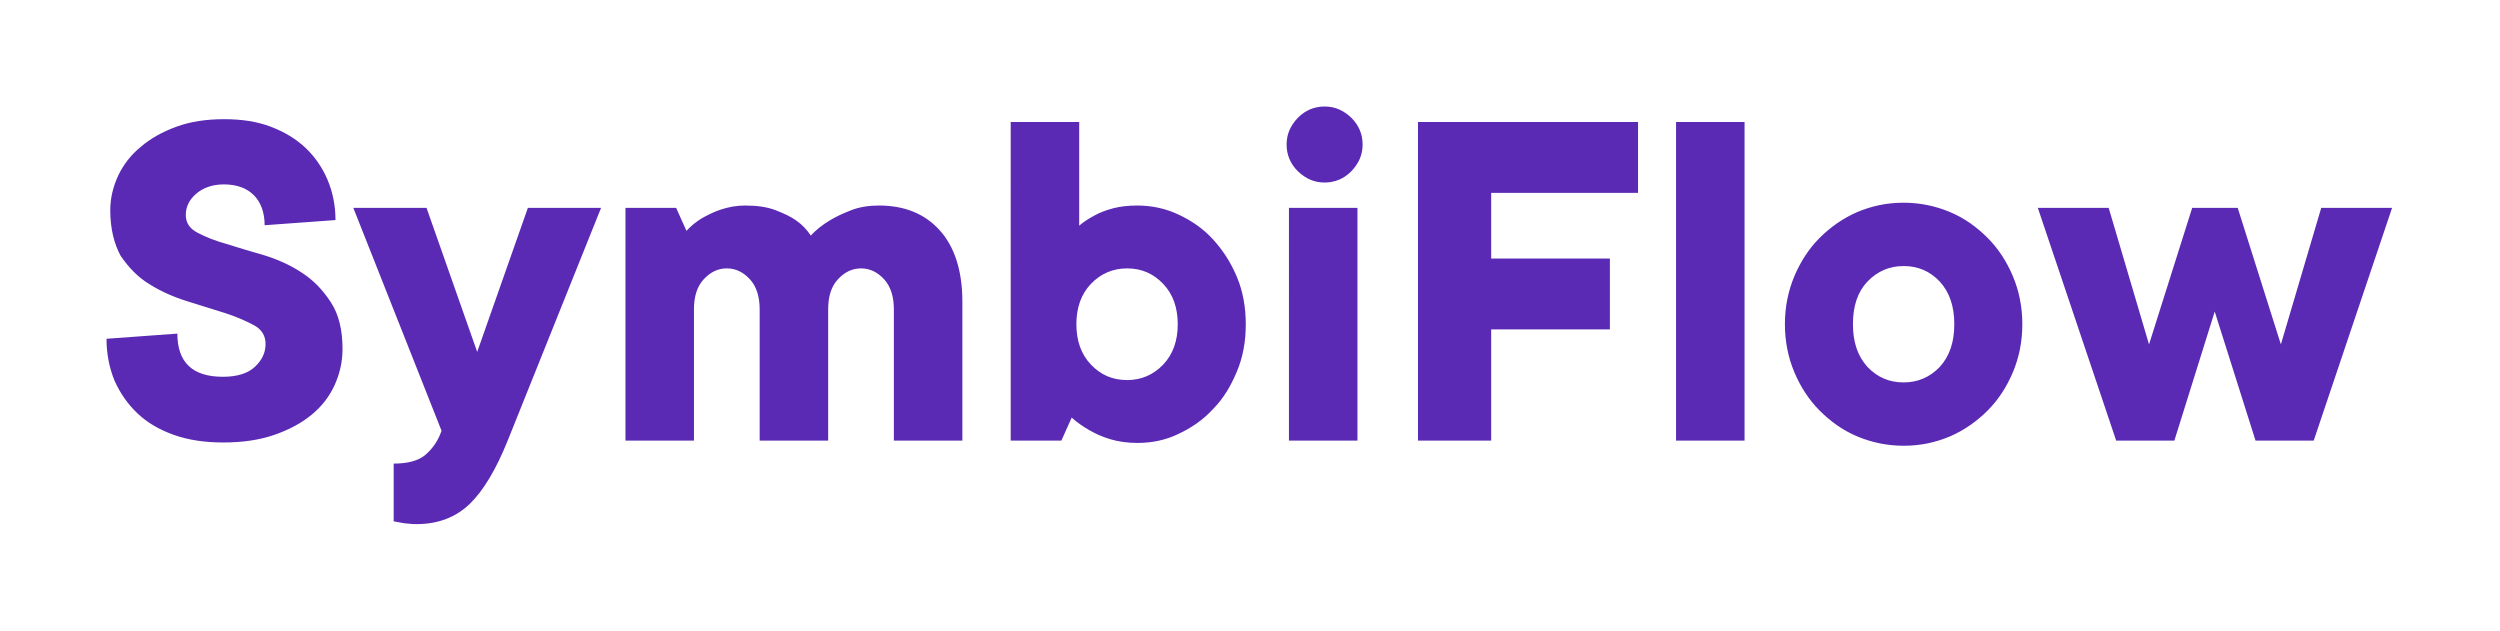
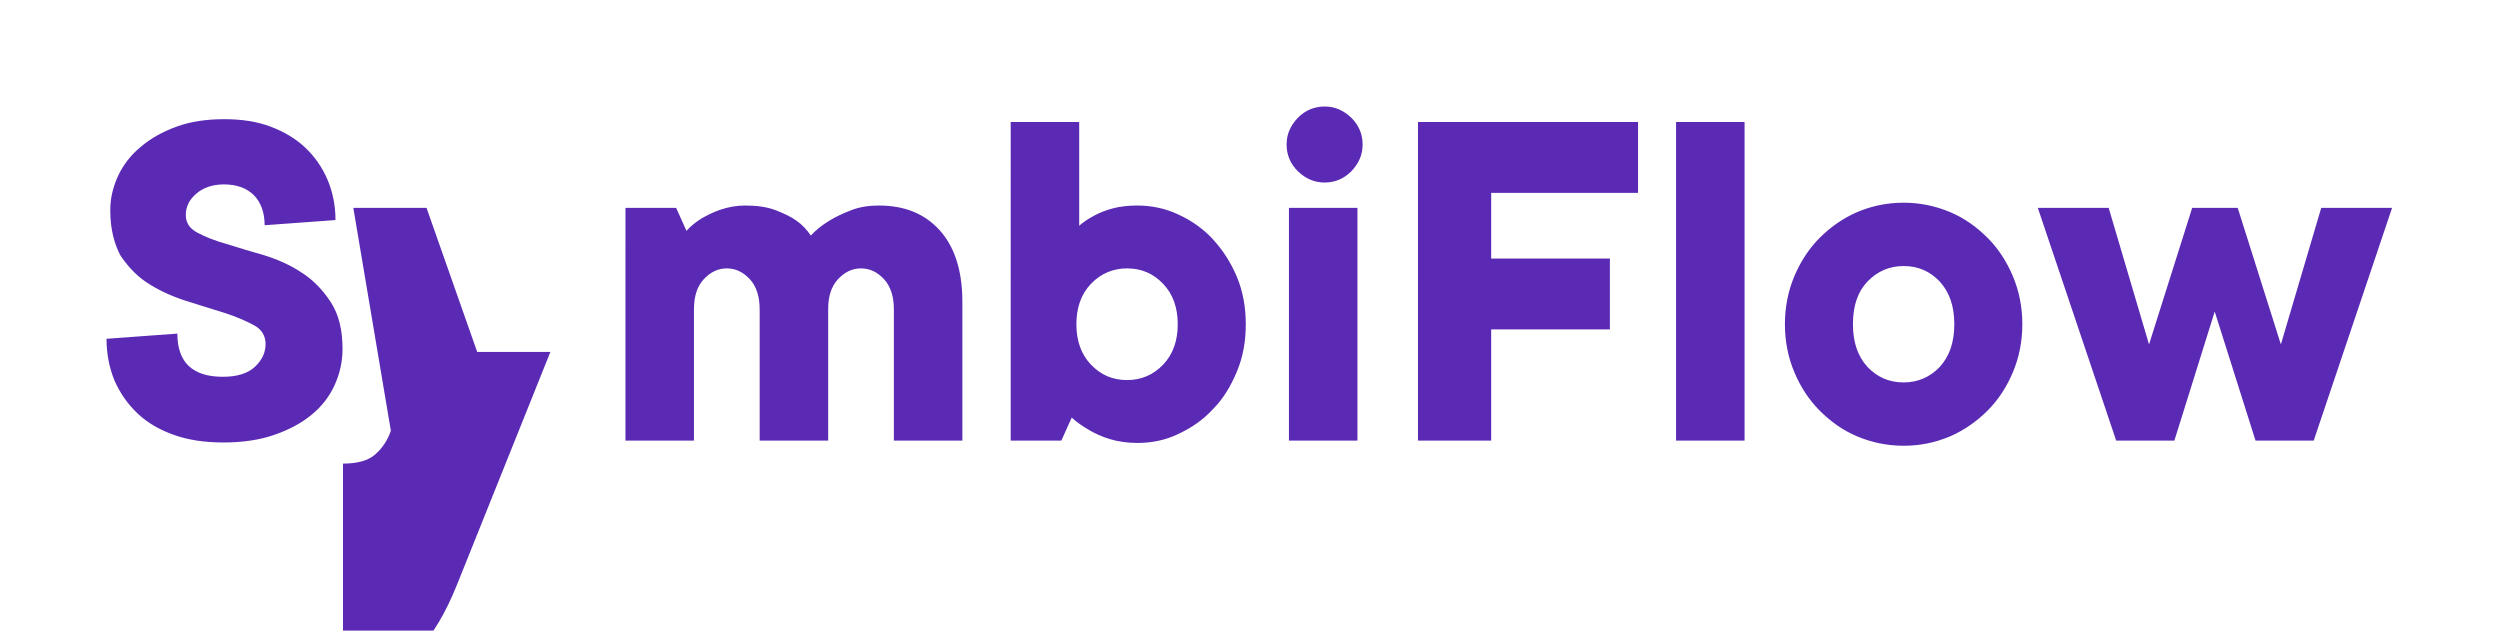
<svg xmlns="http://www.w3.org/2000/svg" version="1.1" id="Layer_1" x="0" y="0" viewBox="0 0 532.8 134.4" xml:space="preserve">
  <style>.st0{fill:#5a2ab5}</style>
-   <path class="st0" d="M23.5 44.8c0-2.6.6-5 1.7-7.4 1.1-2.3 2.7-4.4 4.8-6.1 2.1-1.8 4.6-3.2 7.6-4.3 3-1.1 6.4-1.6 10.2-1.6 3.7 0 7 .5 9.9 1.6 2.9 1.1 5.4 2.6 7.4 4.5s3.6 4.2 4.7 6.8c1.1 2.6 1.7 5.5 1.7 8.6L56.4 48c0-2.7-.8-4.9-2.3-6.4-1.5-1.5-3.6-2.3-6.4-2.3-2.4 0-4.4.7-5.9 2s-2.2 2.8-2.2 4.5c0 1.7.8 2.9 2.5 3.8 1.7.9 3.7 1.7 6.2 2.4 2.5.8 5.2 1.6 8 2.4 2.9.9 5.6 2.1 8 3.7 2.5 1.6 4.5 3.7 6.2 6.3 1.7 2.6 2.5 5.9 2.5 10 0 2.7-.6 5.3-1.7 7.7-1.1 2.4-2.7 4.5-4.9 6.3-2.2 1.8-4.8 3.2-8 4.3-3.2 1.1-6.8 1.6-10.8 1.6-3.9 0-7.4-.5-10.5-1.6-3.1-1.1-5.7-2.6-7.8-4.6s-3.7-4.3-4.9-7c-1.1-2.7-1.7-5.7-1.7-8.9l15.1-1.1c0 6.1 3.2 9.2 9.7 9.2 3 0 5.3-.7 6.8-2.1 1.5-1.4 2.3-3 2.3-4.9 0-1.7-.8-3.1-2.5-4-1.7-.9-3.7-1.8-6.2-2.6s-5.2-1.6-8-2.5c-2.9-.9-5.6-2.1-8-3.6-2.5-1.5-4.5-3.6-6.2-6.1-1.3-2.4-2.2-5.6-2.2-9.7zM75.3 44.3h15.6L101.7 75l10.8-30.7h15.6l-19.9 49.6c-2.5 6.2-5.2 10.7-8.1 13.5-2.9 2.8-6.7 4.3-11.3 4.3-.6 0-1.1 0-1.7-.1-.5 0-1.1-.1-1.6-.2-.6-.1-1.1-.2-1.6-.3V98.8c3 0 5.3-.6 6.8-1.9 1.5-1.3 2.7-3 3.4-5.1L75.3 44.3zM158.8 43.8c2.5 0 4.7.3 6.5 1 1.8.7 3.3 1.4 4.4 2.2 1.3.9 2.3 2 3.1 3.2 1.1-1.2 2.5-2.3 4-3.2 1.3-.8 2.8-1.5 4.6-2.2 1.8-.7 3.8-1 5.9-1 5.4 0 9.7 1.7 12.9 5.2 3.2 3.5 4.9 8.6 4.9 15.3v29.6h-14.6v-28c0-2.7-.7-4.9-2.1-6.4-1.4-1.5-3-2.3-4.9-2.3-1.9 0-3.5.8-4.9 2.3-1.4 1.5-2.1 3.6-2.1 6.4v28h-14.6v-28c0-2.7-.7-4.9-2.1-6.4-1.4-1.5-3-2.3-4.9-2.3-1.9 0-3.5.8-4.9 2.3-1.4 1.5-2.1 3.6-2.1 6.4v28h-14.6V44.3h10.8l2.2 4.9c.9-1 2-1.9 3.3-2.7 1.1-.6 2.4-1.3 3.9-1.8 1.8-.6 3.5-.9 5.3-.9zM242.4 94.4c-2.2 0-4.1-.3-5.8-.8-1.7-.5-3.2-1.2-4.4-1.9-1.4-.8-2.7-1.7-3.8-2.7l-2.2 4.9h-10.8V26H230v22.1c.9-.8 2-1.5 3.3-2.2 1.1-.6 2.4-1.1 3.9-1.5 1.5-.4 3.3-.6 5.1-.6 3.1 0 6 .6 8.8 1.9 2.8 1.3 5.3 3 7.4 5.3 2.1 2.3 3.8 4.9 5.1 8 1.3 3.1 1.9 6.5 1.9 10.1 0 3.7-.6 7-1.9 10.1-1.3 3.1-2.9 5.8-5.1 8-2.1 2.3-4.6 4-7.4 5.3-2.7 1.3-5.6 1.9-8.7 1.9zm8.6-25.3c0-3.5-1-6.4-3.1-8.6-2.1-2.2-4.6-3.3-7.7-3.3-3 0-5.6 1.1-7.7 3.3s-3.1 5.1-3.1 8.6 1 6.4 3.1 8.6 4.6 3.3 7.7 3.3c3 0 5.6-1.1 7.7-3.3 2.1-2.2 3.1-5.1 3.1-8.6zM274.2 30.8c0-2.2.8-4 2.4-5.7 1.6-1.6 3.5-2.4 5.7-2.4s4 .8 5.7 2.4c1.6 1.6 2.4 3.5 2.4 5.7s-.8 4-2.4 5.7c-1.6 1.6-3.5 2.4-5.7 2.4s-4-.8-5.7-2.4c-1.6-1.6-2.4-3.5-2.4-5.7zm15.1 63.1h-14.6V44.3h14.6v49.6zM302.2 26h46.9v15.1h-31.3v14h25.3v15.1h-25.3v23.7h-15.6V26zM371.8 93.9h-14.6V26h14.6v67.9zM380.4 69.1c0-3.7.7-7.1 2-10.2 1.3-3.1 3.1-5.9 5.4-8.2 2.3-2.3 5-4.2 8-5.5 3.1-1.3 6.3-2 9.9-2 3.5 0 6.8.7 9.9 2 3.1 1.3 5.7 3.2 8 5.5s4.1 5.1 5.4 8.2c1.3 3.1 2 6.5 2 10.2 0 3.7-.7 7.1-2 10.2-1.3 3.1-3.1 5.9-5.4 8.2-2.3 2.3-5 4.2-8 5.5-3.1 1.3-6.3 2-9.9 2-3.5 0-6.8-.7-9.9-2-3.1-1.3-5.7-3.2-8-5.5s-4.1-5.1-5.4-8.2c-1.3-3.1-2-6.5-2-10.2zm36.1 0c0-3.8-1-6.8-3.1-9.1-2.1-2.2-4.6-3.3-7.7-3.3-3 0-5.6 1.1-7.7 3.3-2.1 2.2-3.1 5.2-3.1 9.1 0 3.8 1 6.8 3.1 9.1 2.1 2.2 4.6 3.3 7.7 3.3 3 0 5.6-1.1 7.7-3.3 2.1-2.3 3.1-5.3 3.1-9.1zM472 66.4l-8.6 27.5H451l-16.7-49.6h15.1l8.6 29.1 9.2-29.1h9.7l9.2 29.1 8.6-29.1h15.1l-16.7 49.6h-12.4L472 66.4z" />
+   <path class="st0" d="M23.5 44.8c0-2.6.6-5 1.7-7.4 1.1-2.3 2.7-4.4 4.8-6.1 2.1-1.8 4.6-3.2 7.6-4.3 3-1.1 6.4-1.6 10.2-1.6 3.7 0 7 .5 9.9 1.6 2.9 1.1 5.4 2.6 7.4 4.5s3.6 4.2 4.7 6.8c1.1 2.6 1.7 5.5 1.7 8.6L56.4 48c0-2.7-.8-4.9-2.3-6.4-1.5-1.5-3.6-2.3-6.4-2.3-2.4 0-4.4.7-5.9 2s-2.2 2.8-2.2 4.5c0 1.7.8 2.9 2.5 3.8 1.7.9 3.7 1.7 6.2 2.4 2.5.8 5.2 1.6 8 2.4 2.9.9 5.6 2.1 8 3.7 2.5 1.6 4.5 3.7 6.2 6.3 1.7 2.6 2.5 5.9 2.5 10 0 2.7-.6 5.3-1.7 7.7-1.1 2.4-2.7 4.5-4.9 6.3-2.2 1.8-4.8 3.2-8 4.3-3.2 1.1-6.8 1.6-10.8 1.6-3.9 0-7.4-.5-10.5-1.6-3.1-1.1-5.7-2.6-7.8-4.6s-3.7-4.3-4.9-7c-1.1-2.7-1.7-5.7-1.7-8.9l15.1-1.1c0 6.1 3.2 9.2 9.7 9.2 3 0 5.3-.7 6.8-2.1 1.5-1.4 2.3-3 2.3-4.9 0-1.7-.8-3.1-2.5-4-1.7-.9-3.7-1.8-6.2-2.6s-5.2-1.6-8-2.5c-2.9-.9-5.6-2.1-8-3.6-2.5-1.5-4.5-3.6-6.2-6.1-1.3-2.4-2.2-5.6-2.2-9.7zM75.3 44.3h15.6L101.7 75h15.6l-19.9 49.6c-2.5 6.2-5.2 10.7-8.1 13.5-2.9 2.8-6.7 4.3-11.3 4.3-.6 0-1.1 0-1.7-.1-.5 0-1.1-.1-1.6-.2-.6-.1-1.1-.2-1.6-.3V98.8c3 0 5.3-.6 6.8-1.9 1.5-1.3 2.7-3 3.4-5.1L75.3 44.3zM158.8 43.8c2.5 0 4.7.3 6.5 1 1.8.7 3.3 1.4 4.4 2.2 1.3.9 2.3 2 3.1 3.2 1.1-1.2 2.5-2.3 4-3.2 1.3-.8 2.8-1.5 4.6-2.2 1.8-.7 3.8-1 5.9-1 5.4 0 9.7 1.7 12.9 5.2 3.2 3.5 4.9 8.6 4.9 15.3v29.6h-14.6v-28c0-2.7-.7-4.9-2.1-6.4-1.4-1.5-3-2.3-4.9-2.3-1.9 0-3.5.8-4.9 2.3-1.4 1.5-2.1 3.6-2.1 6.4v28h-14.6v-28c0-2.7-.7-4.9-2.1-6.4-1.4-1.5-3-2.3-4.9-2.3-1.9 0-3.5.8-4.9 2.3-1.4 1.5-2.1 3.6-2.1 6.4v28h-14.6V44.3h10.8l2.2 4.9c.9-1 2-1.9 3.3-2.7 1.1-.6 2.4-1.3 3.9-1.8 1.8-.6 3.5-.9 5.3-.9zM242.4 94.4c-2.2 0-4.1-.3-5.8-.8-1.7-.5-3.2-1.2-4.4-1.9-1.4-.8-2.7-1.7-3.8-2.7l-2.2 4.9h-10.8V26H230v22.1c.9-.8 2-1.5 3.3-2.2 1.1-.6 2.4-1.1 3.9-1.5 1.5-.4 3.3-.6 5.1-.6 3.1 0 6 .6 8.8 1.9 2.8 1.3 5.3 3 7.4 5.3 2.1 2.3 3.8 4.9 5.1 8 1.3 3.1 1.9 6.5 1.9 10.1 0 3.7-.6 7-1.9 10.1-1.3 3.1-2.9 5.8-5.1 8-2.1 2.3-4.6 4-7.4 5.3-2.7 1.3-5.6 1.9-8.7 1.9zm8.6-25.3c0-3.5-1-6.4-3.1-8.6-2.1-2.2-4.6-3.3-7.7-3.3-3 0-5.6 1.1-7.7 3.3s-3.1 5.1-3.1 8.6 1 6.4 3.1 8.6 4.6 3.3 7.7 3.3c3 0 5.6-1.1 7.7-3.3 2.1-2.2 3.1-5.1 3.1-8.6zM274.2 30.8c0-2.2.8-4 2.4-5.7 1.6-1.6 3.5-2.4 5.7-2.4s4 .8 5.7 2.4c1.6 1.6 2.4 3.5 2.4 5.7s-.8 4-2.4 5.7c-1.6 1.6-3.5 2.4-5.7 2.4s-4-.8-5.7-2.4c-1.6-1.6-2.4-3.5-2.4-5.7zm15.1 63.1h-14.6V44.3h14.6v49.6zM302.2 26h46.9v15.1h-31.3v14h25.3v15.1h-25.3v23.7h-15.6V26zM371.8 93.9h-14.6V26h14.6v67.9zM380.4 69.1c0-3.7.7-7.1 2-10.2 1.3-3.1 3.1-5.9 5.4-8.2 2.3-2.3 5-4.2 8-5.5 3.1-1.3 6.3-2 9.9-2 3.5 0 6.8.7 9.9 2 3.1 1.3 5.7 3.2 8 5.5s4.1 5.1 5.4 8.2c1.3 3.1 2 6.5 2 10.2 0 3.7-.7 7.1-2 10.2-1.3 3.1-3.1 5.9-5.4 8.2-2.3 2.3-5 4.2-8 5.5-3.1 1.3-6.3 2-9.9 2-3.5 0-6.8-.7-9.9-2-3.1-1.3-5.7-3.2-8-5.5s-4.1-5.1-5.4-8.2c-1.3-3.1-2-6.5-2-10.2zm36.1 0c0-3.8-1-6.8-3.1-9.1-2.1-2.2-4.6-3.3-7.7-3.3-3 0-5.6 1.1-7.7 3.3-2.1 2.2-3.1 5.2-3.1 9.1 0 3.8 1 6.8 3.1 9.1 2.1 2.2 4.6 3.3 7.7 3.3 3 0 5.6-1.1 7.7-3.3 2.1-2.3 3.1-5.3 3.1-9.1zM472 66.4l-8.6 27.5H451l-16.7-49.6h15.1l8.6 29.1 9.2-29.1h9.7l9.2 29.1 8.6-29.1h15.1l-16.7 49.6h-12.4L472 66.4z" />
</svg>